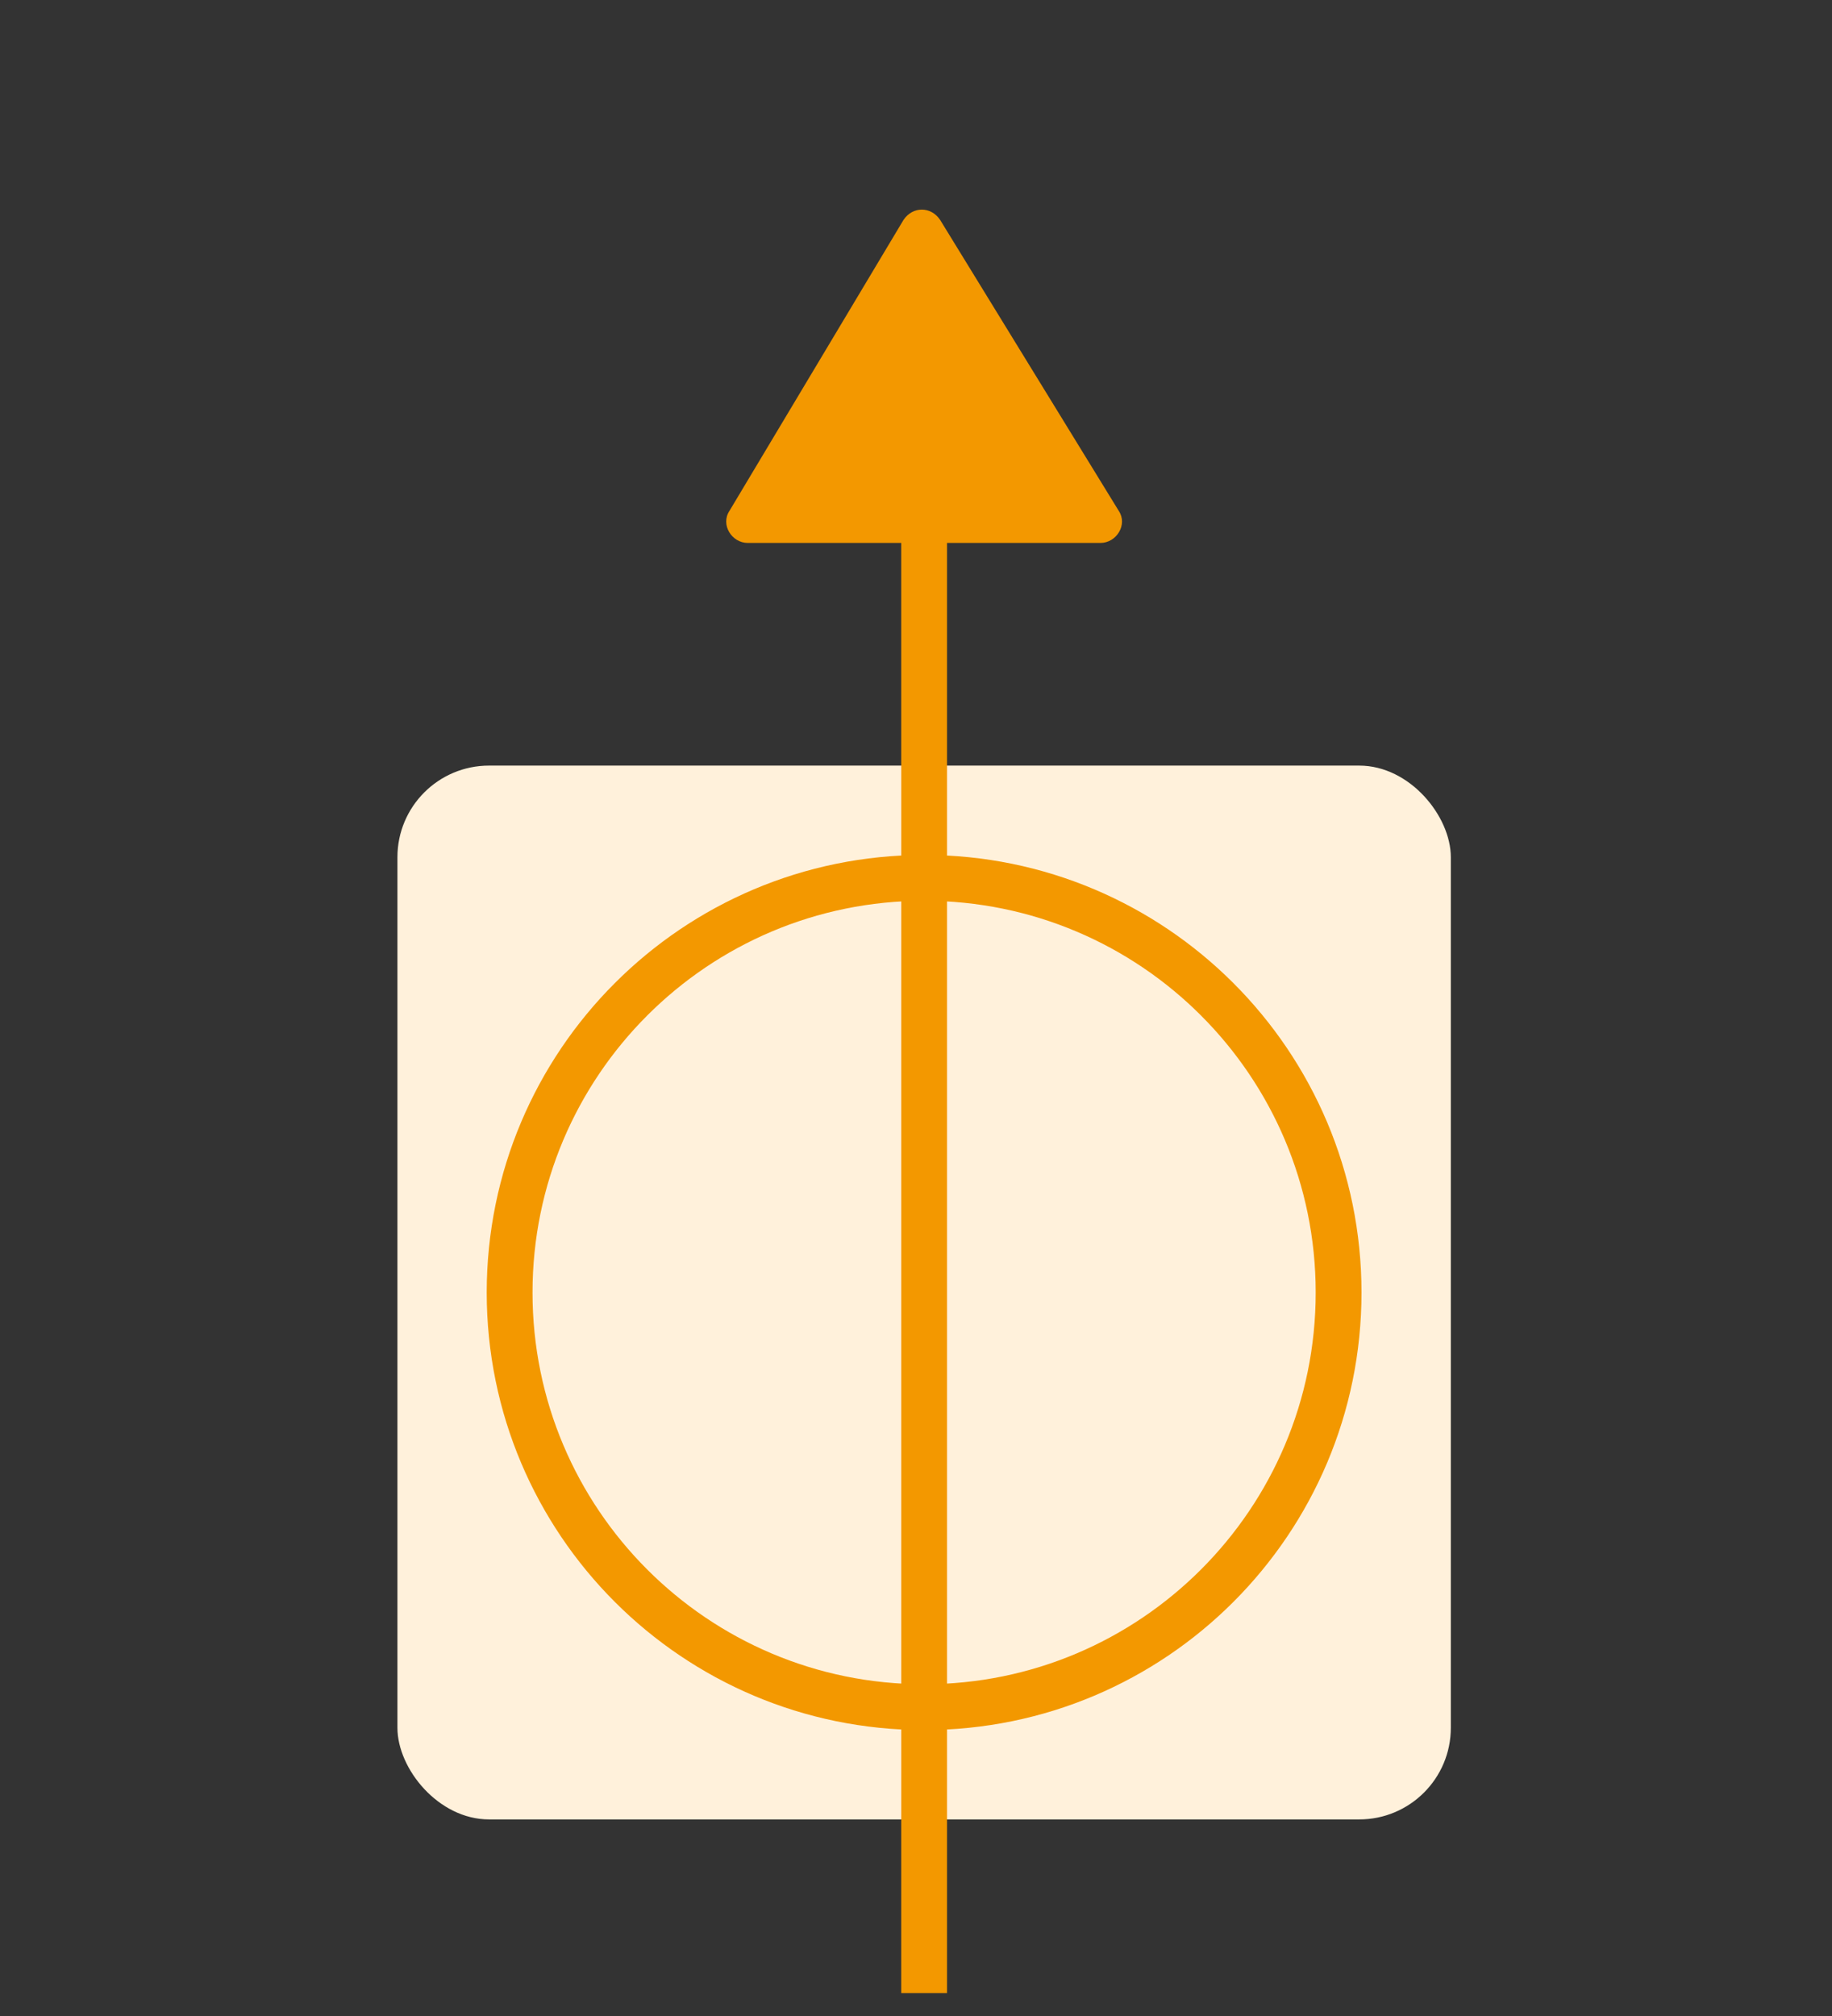
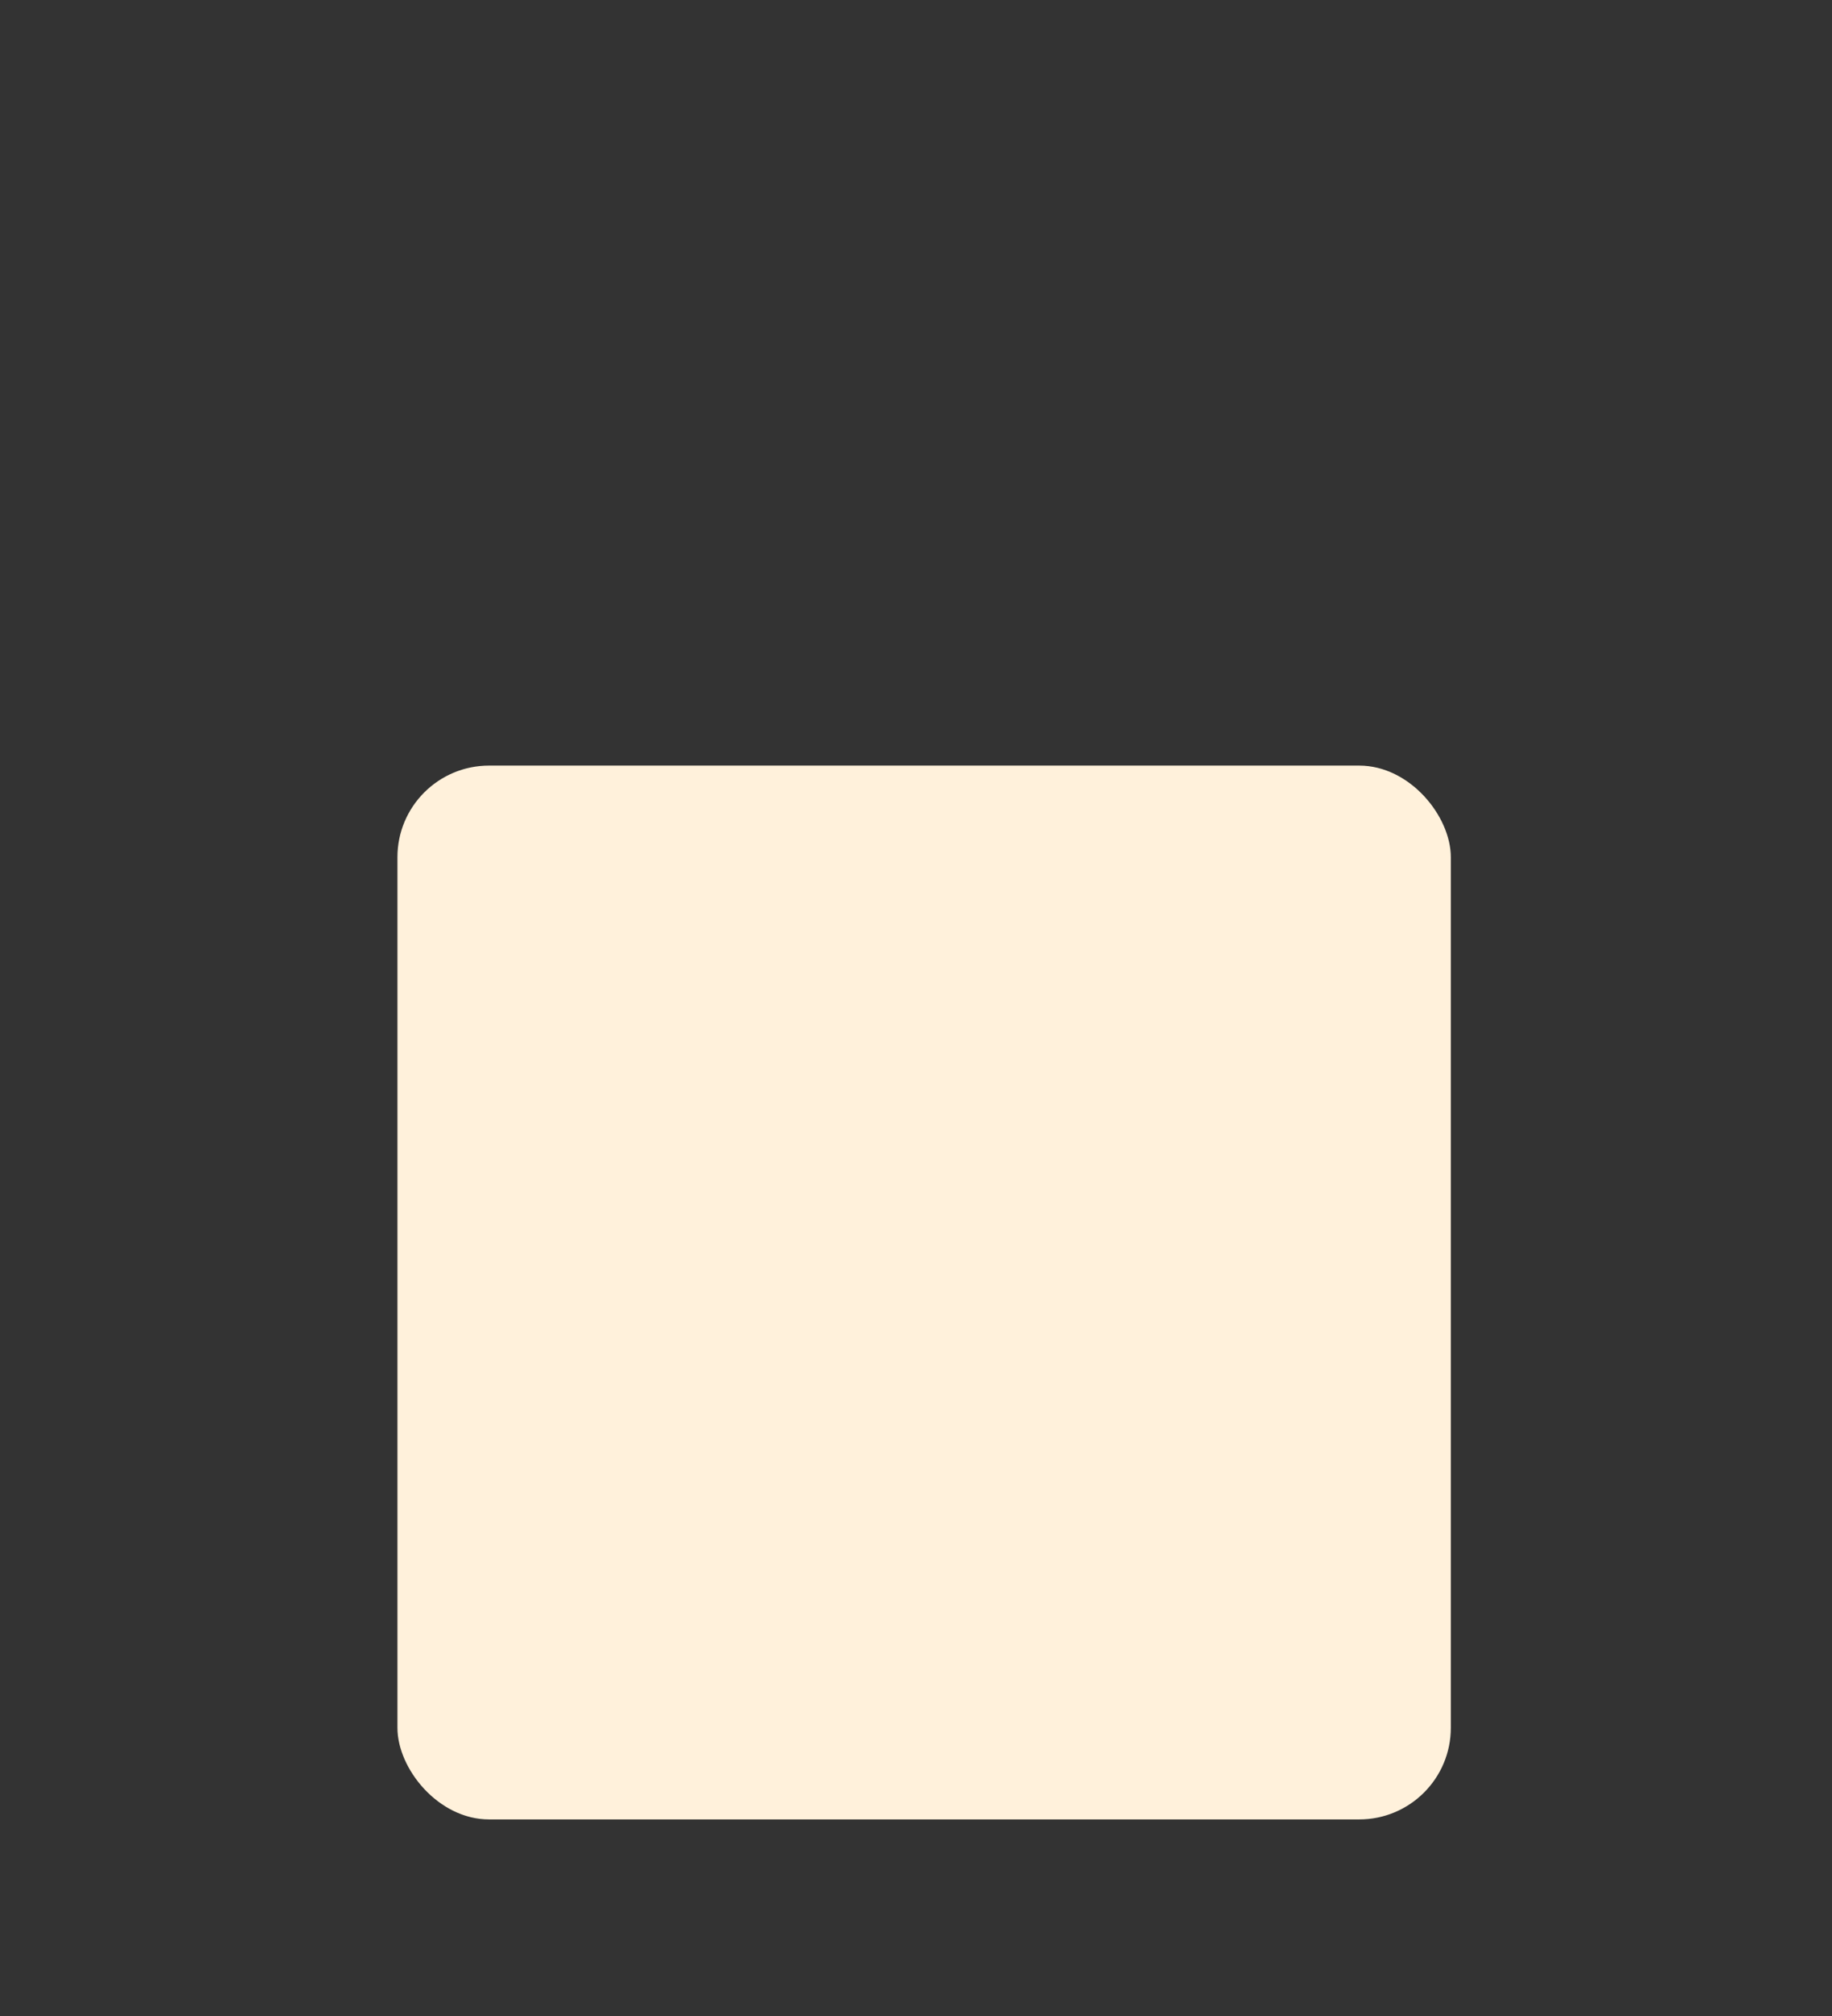
<svg xmlns="http://www.w3.org/2000/svg" width="80" height="88" fill="none">
  <rect width="100%" height="100%" fill="#333333" stroke="none" />
  <rect width="46" height="46" x="17.355" y="33.419" fill="#FFF1DB" rx="4" />
-   <path stroke="#F39800" stroke-miterlimit="10" stroke-width="2" d="M40.354 74.519c9.997 0 18.1-8.104 18.1-18.1 0-9.996-8.103-18.1-18.1-18.1-9.996 0-18.1 8.104-18.1 18.1 0 9.996 8.104 18.1 18.1 18.1ZM40.355 21.6V87" />
-   <path fill="#F39800" d="m48.854 22.3-7.8-12.7c-.4-.6-1.2-.6-1.6 0l-7.6 12.7c-.4.6.1 1.4.8 1.4h15.4c.7 0 1.2-.8.8-1.4Z" />
</svg>